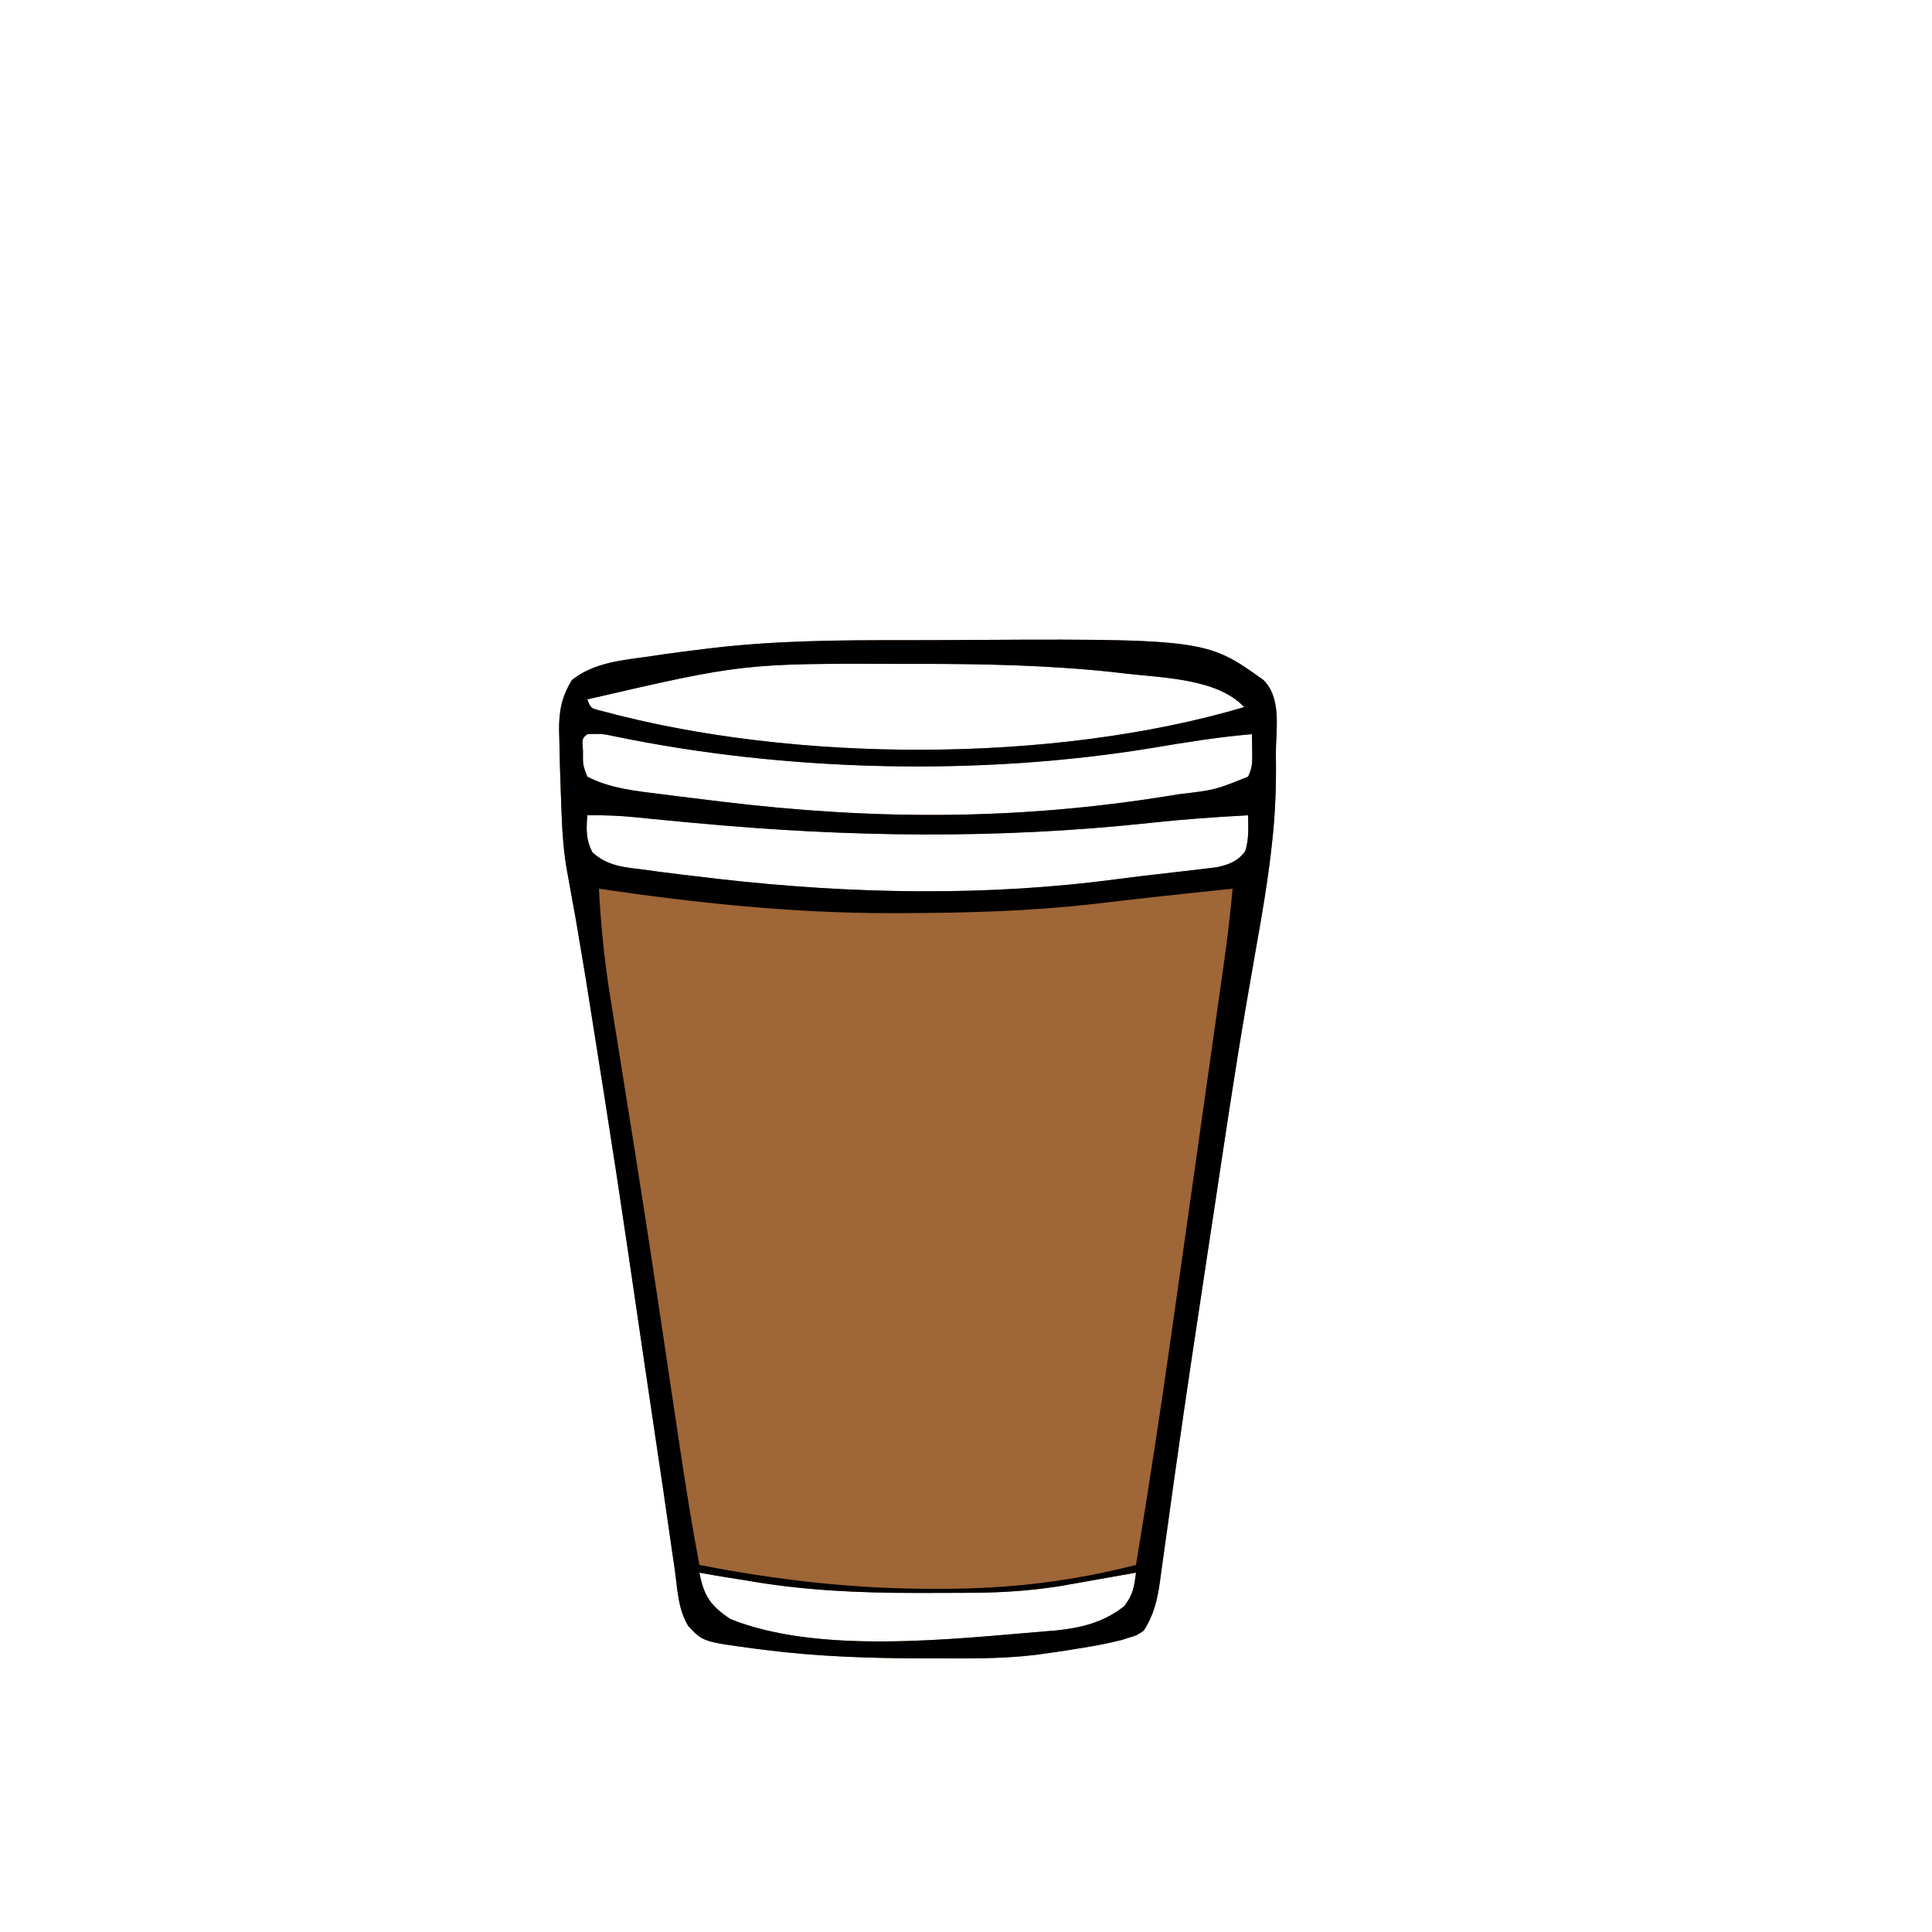
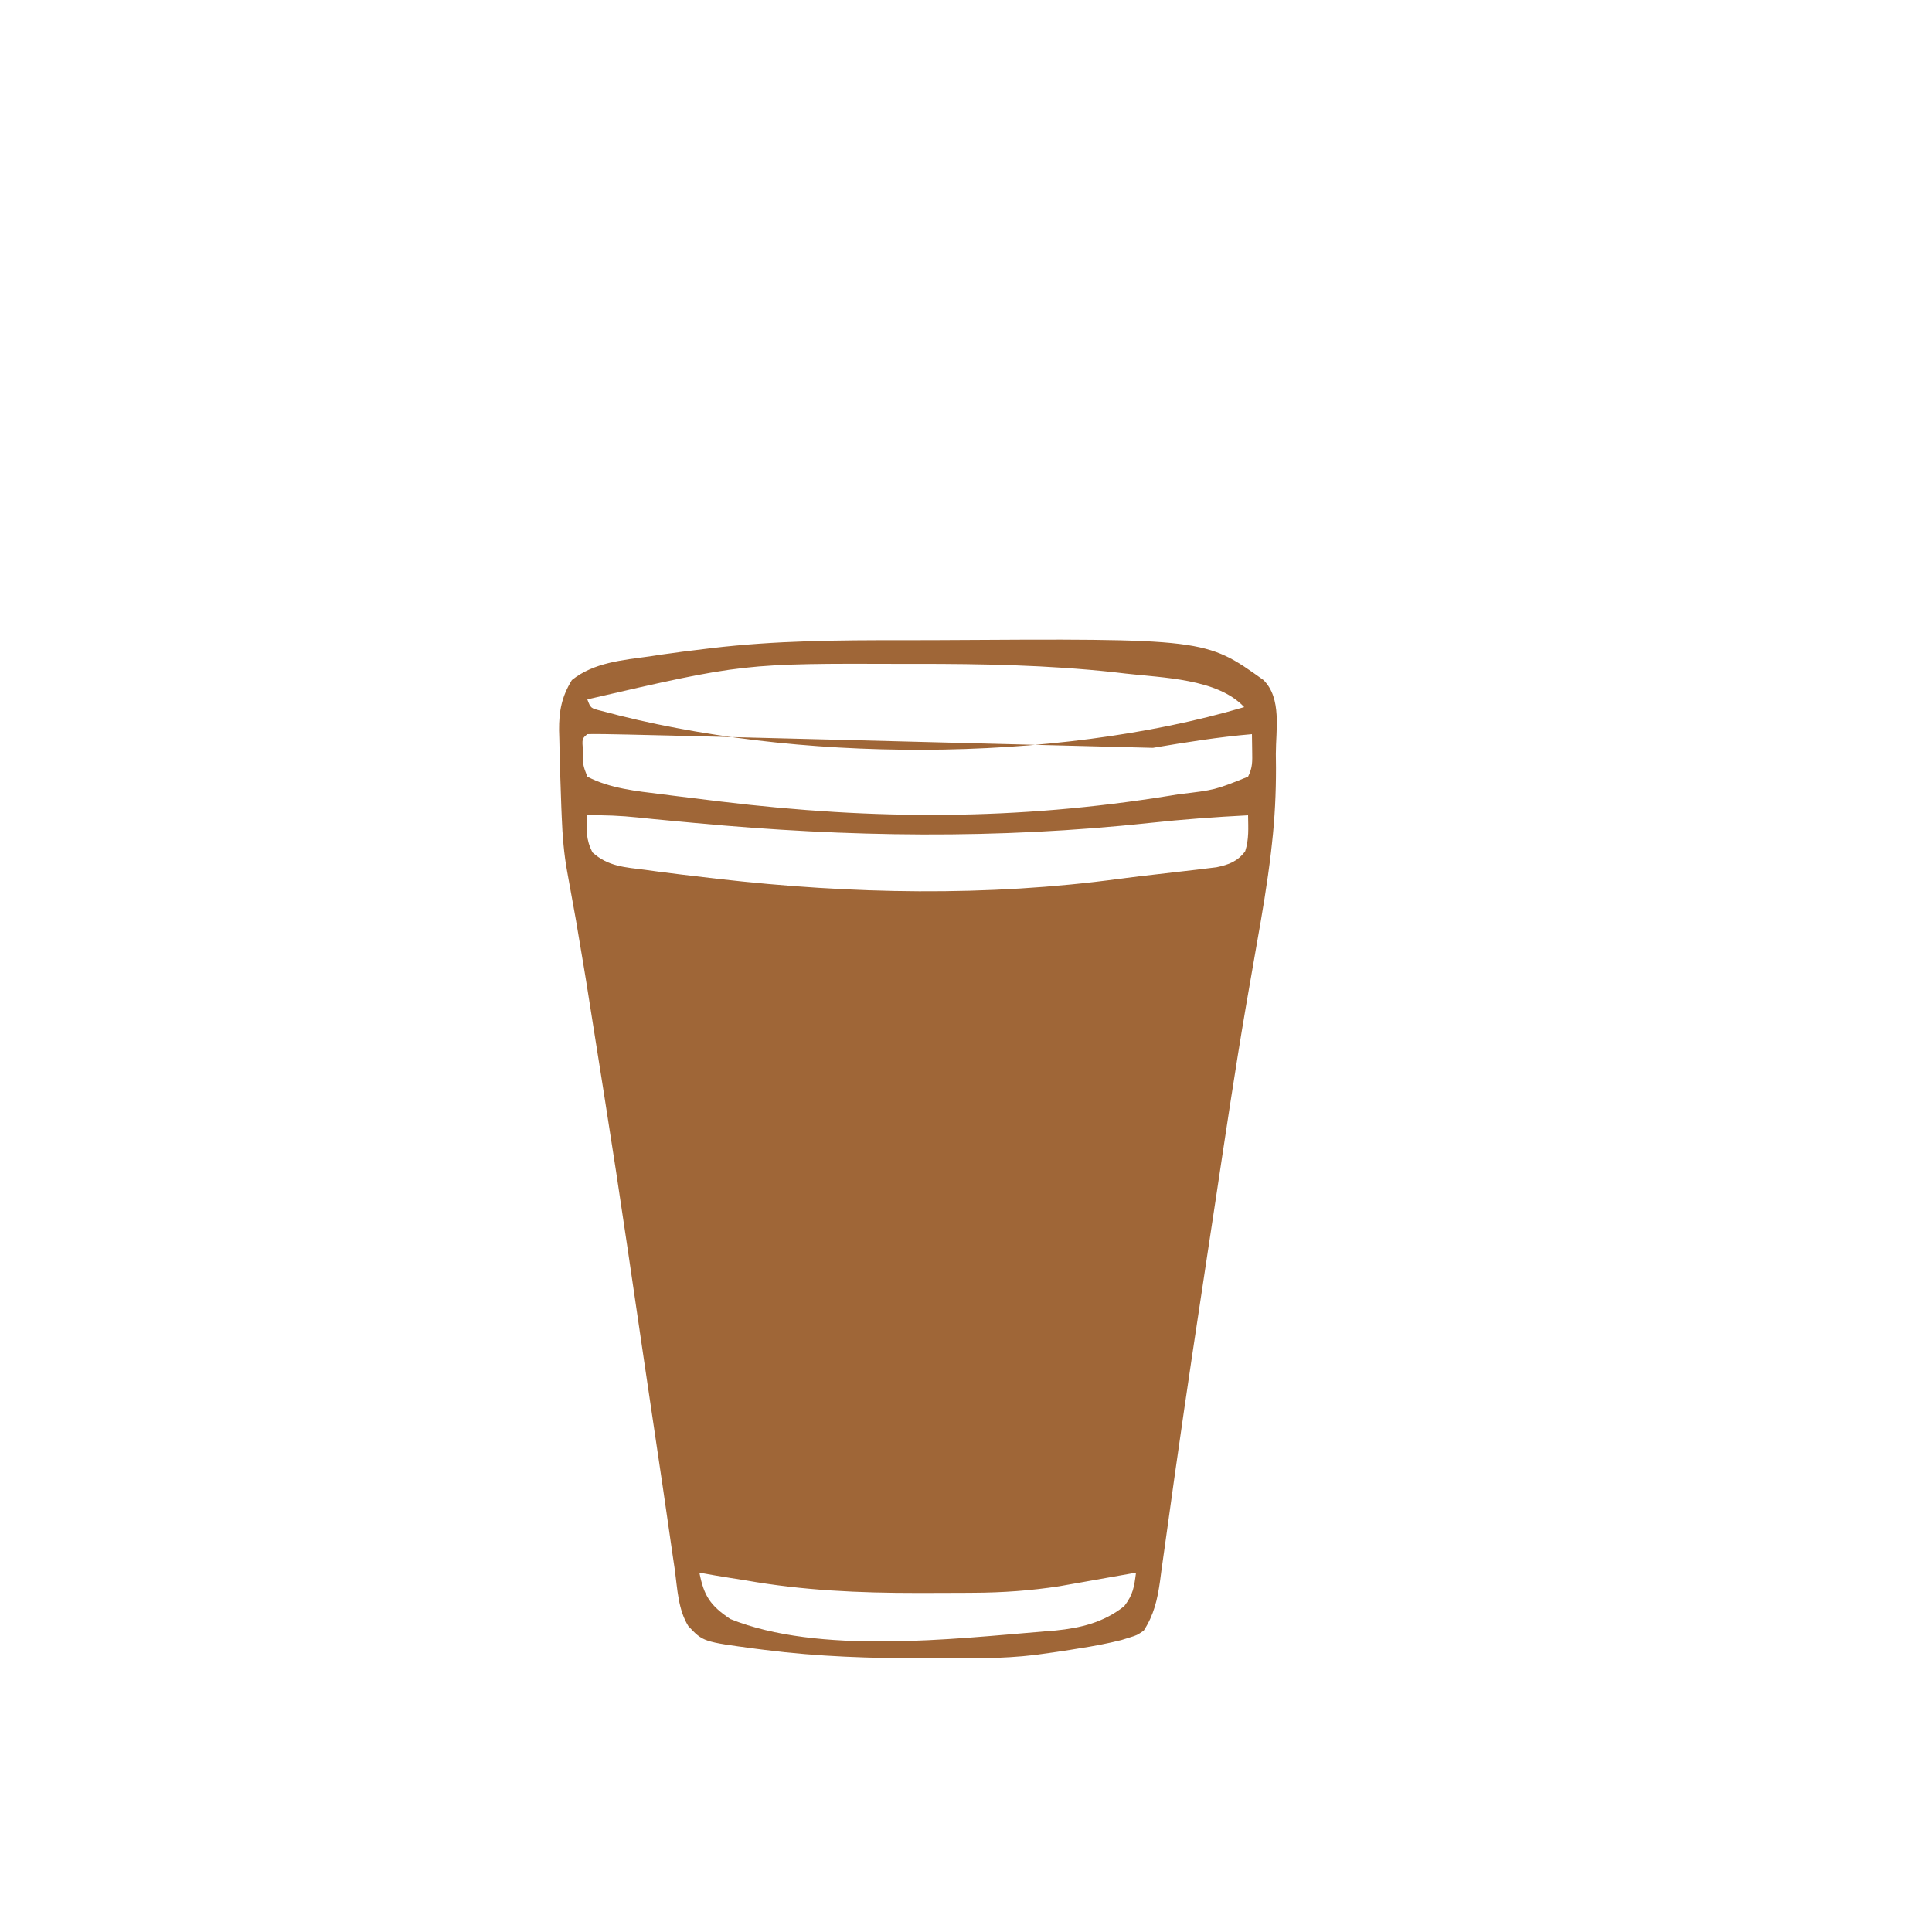
<svg xmlns="http://www.w3.org/2000/svg" width="500" height="500">
-   <path d="M0 0 C2.998 0.005 5.996 -0.002 8.994 -0.021 C78.442 -0.439 78.442 -0.439 93.453 10.316 C98.228 15.09 96.638 23.161 96.641 29.441 C96.653 30.607 96.665 31.774 96.678 32.976 C96.689 39.587 96.378 46.059 95.638 52.624 C95.507 53.791 95.507 53.791 95.373 54.982 C94.443 62.911 93.109 70.754 91.708 78.611 C90.915 83.073 90.144 87.54 89.375 92.006 C89.215 92.935 89.055 93.864 88.89 94.821 C86.006 111.675 83.51 128.594 80.96 145.501 C80.355 149.505 79.746 153.508 79.138 157.511 C76.313 176.097 73.515 194.686 70.875 213.3 C70.687 214.624 70.498 215.949 70.31 217.273 C69.475 223.149 68.651 229.026 67.85 234.906 C67.568 236.915 67.286 238.924 67.004 240.933 C66.889 241.813 66.774 242.693 66.656 243.599 C65.98 248.332 65.097 252.221 62.453 256.316 C60.722 257.501 60.722 257.501 58.821 258.089 C58.115 258.309 57.41 258.529 56.683 258.756 C53.004 259.679 49.328 260.371 45.578 260.941 C44.84 261.062 44.101 261.183 43.34 261.308 C41.048 261.673 38.753 262.003 36.453 262.316 C35.74 262.415 35.027 262.514 34.293 262.617 C25.677 263.65 16.992 263.514 8.328 263.503 C7.066 263.503 7.066 263.503 5.779 263.502 C-8.069 263.482 -21.794 263.071 -35.547 261.316 C-36.358 261.214 -37.17 261.112 -38.006 261.007 C-51.594 259.195 -51.594 259.195 -55.398 255.167 C-58.068 250.865 -58.241 245.487 -58.906 240.566 C-59.105 239.207 -59.307 237.848 -59.51 236.49 C-59.96 233.452 -60.398 230.412 -60.827 227.37 C-61.591 221.974 -62.394 216.584 -63.201 211.195 C-64.432 202.951 -65.653 194.706 -66.864 186.46 C-74.067 137.28 -74.067 137.28 -81.859 88.191 C-82.13 86.552 -82.13 86.552 -82.406 84.881 C-84.468 72.445 -84.468 72.445 -86.738 60.046 C-87.616 55.286 -87.985 50.586 -88.172 45.753 C-88.207 44.905 -88.243 44.056 -88.28 43.182 C-88.382 40.56 -88.467 37.938 -88.547 35.316 C-88.575 34.473 -88.604 33.631 -88.634 32.763 C-88.708 30.343 -88.758 27.924 -88.797 25.503 C-88.818 24.781 -88.839 24.059 -88.862 23.315 C-88.893 18.297 -88.177 14.608 -85.547 10.316 C-79.878 5.758 -72.387 5.152 -65.422 4.191 C-64.402 4.035 -63.382 3.879 -62.332 3.718 C-58.743 3.193 -55.148 2.741 -51.547 2.316 C-50.451 2.182 -50.451 2.182 -49.332 2.045 C-32.91 0.098 -16.511 -0.028 0 0 Z M-81.547 15.316 C-80.689 17.6 -80.689 17.6 -77.941 18.281 C-28.114 31.811 39.084 31.936 88.453 17.316 C81.543 9.888 67.22 9.739 57.703 8.628 C56.172 8.449 56.172 8.449 54.609 8.267 C37.62 6.439 20.59 6.109 3.516 6.128 C2.535 6.129 1.554 6.129 0.543 6.13 C-41.19 5.988 -41.19 5.988 -81.547 15.316 Z M-81.547 24.316 C-82.936 25.478 -82.936 25.478 -82.672 28.691 C-82.72 32.269 -82.72 32.269 -81.547 35.316 C-75.722 38.368 -68.801 39.064 -62.363 39.851 C-61.403 39.975 -60.443 40.099 -59.454 40.226 C-56.34 40.623 -53.225 41.003 -50.109 41.378 C-49.037 41.509 -47.965 41.639 -46.86 41.773 C-7.224 46.556 29.619 46.637 69.141 40.253 C69.943 40.124 70.745 39.994 71.571 39.861 C80.906 38.759 80.906 38.759 89.453 35.316 C90.656 32.91 90.554 31.366 90.516 28.691 C90.495 27.232 90.474 25.774 90.453 24.316 C81.827 25.047 73.351 26.416 64.819 27.855 C20.058 35.237 -30.178 34.058 -74.535 24.866 C-77.692 24.196 -77.692 24.196 -81.547 24.316 Z M-81.547 45.316 C-81.837 49.018 -81.924 51.573 -80.222 54.921 C-76.122 58.591 -71.83 58.758 -66.484 59.441 C-64.764 59.677 -64.764 59.677 -63.008 59.918 C-59.191 60.421 -55.371 60.875 -51.547 61.316 C-50.262 61.468 -48.978 61.621 -47.655 61.778 C-13.324 65.697 21.966 66.404 56.245 61.743 C59.626 61.293 63.01 60.9 66.399 60.519 C68.605 60.265 70.81 60.009 73.016 59.753 C74.017 59.639 75.018 59.524 76.049 59.406 C76.967 59.293 77.886 59.179 78.832 59.062 C79.632 58.966 80.432 58.87 81.256 58.771 C84.412 58.117 86.76 57.252 88.703 54.628 C89.719 51.497 89.499 48.588 89.453 45.316 C80.95 45.759 72.496 46.367 64.031 47.288 C24.572 51.529 -14.068 51.003 -53.547 47.316 C-54.751 47.204 -55.955 47.092 -57.196 46.977 C-65.009 46.245 -65.009 46.245 -68.503 45.875 C-72.888 45.416 -77.147 45.241 -81.547 45.316 Z M-52.547 241.316 C-51.374 247.296 -49.791 249.786 -44.547 253.316 C-21.665 262.529 12.774 258.498 36.953 256.503 C38.266 256.398 38.266 256.398 39.605 256.291 C46.229 255.626 52.06 254.2 57.391 250.003 C59.716 246.973 59.966 245.036 60.453 241.316 C59.804 241.432 59.154 241.548 58.485 241.667 C55.496 242.199 52.506 242.726 49.516 243.253 C48.494 243.436 47.473 243.618 46.42 243.806 C45.411 243.983 44.403 244.16 43.364 244.343 C42.447 244.505 41.531 244.668 40.586 244.835 C33.231 245.964 26.015 246.481 18.574 246.519 C17.653 246.526 16.731 246.533 15.781 246.54 C12.817 246.557 9.854 246.563 6.891 246.566 C5.883 246.567 4.874 246.569 3.835 246.571 C-11.192 246.572 -25.72 245.94 -40.547 243.316 C-41.909 243.098 -43.273 242.883 -44.636 242.671 C-47.281 242.25 -49.915 241.806 -52.547 241.316 Z " fill="#9F6637" transform="translate(233.547,165.684)" />
-   <path d="M0 0 C2.998 0.005 5.996 -0.002 8.994 -0.021 C78.442 -0.439 78.442 -0.439 93.453 10.316 C98.228 15.09 96.638 23.161 96.641 29.441 C96.653 30.607 96.665 31.774 96.678 32.976 C96.689 39.587 96.378 46.059 95.638 52.624 C95.507 53.791 95.507 53.791 95.373 54.982 C94.443 62.911 93.109 70.754 91.708 78.611 C90.915 83.073 90.144 87.54 89.375 92.006 C89.215 92.935 89.055 93.864 88.89 94.821 C86.006 111.675 83.51 128.594 80.96 145.501 C80.355 149.505 79.746 153.508 79.138 157.511 C76.313 176.097 73.515 194.686 70.875 213.3 C70.687 214.624 70.498 215.949 70.31 217.273 C69.475 223.149 68.651 229.026 67.85 234.906 C67.568 236.915 67.286 238.924 67.004 240.933 C66.889 241.813 66.774 242.693 66.656 243.599 C65.98 248.332 65.097 252.221 62.453 256.316 C60.722 257.501 60.722 257.501 58.821 258.089 C58.115 258.309 57.41 258.529 56.683 258.756 C53.004 259.679 49.328 260.371 45.578 260.941 C44.84 261.062 44.101 261.183 43.34 261.308 C41.048 261.673 38.753 262.003 36.453 262.316 C35.74 262.415 35.027 262.514 34.293 262.617 C25.677 263.65 16.992 263.514 8.328 263.503 C7.066 263.503 7.066 263.503 5.779 263.502 C-8.069 263.482 -21.794 263.071 -35.547 261.316 C-36.358 261.214 -37.17 261.112 -38.006 261.007 C-51.594 259.195 -51.594 259.195 -55.398 255.167 C-58.068 250.865 -58.241 245.487 -58.906 240.566 C-59.105 239.207 -59.307 237.848 -59.51 236.49 C-59.96 233.452 -60.398 230.412 -60.827 227.37 C-61.591 221.974 -62.394 216.584 -63.201 211.195 C-64.432 202.951 -65.653 194.706 -66.864 186.46 C-74.067 137.28 -74.067 137.28 -81.859 88.191 C-82.13 86.552 -82.13 86.552 -82.406 84.881 C-84.468 72.445 -84.468 72.445 -86.738 60.046 C-87.616 55.286 -87.985 50.586 -88.172 45.753 C-88.207 44.905 -88.243 44.056 -88.28 43.182 C-88.382 40.56 -88.467 37.938 -88.547 35.316 C-88.575 34.473 -88.604 33.631 -88.634 32.763 C-88.708 30.343 -88.758 27.924 -88.797 25.503 C-88.818 24.781 -88.839 24.059 -88.862 23.315 C-88.893 18.297 -88.177 14.608 -85.547 10.316 C-79.878 5.758 -72.387 5.152 -65.422 4.191 C-64.402 4.035 -63.382 3.879 -62.332 3.718 C-58.743 3.193 -55.148 2.741 -51.547 2.316 C-50.451 2.182 -50.451 2.182 -49.332 2.045 C-32.91 0.098 -16.511 -0.028 0 0 Z M-81.547 15.316 C-80.689 17.6 -80.689 17.6 -77.941 18.281 C-28.114 31.811 39.084 31.936 88.453 17.316 C81.543 9.888 67.22 9.739 57.703 8.628 C56.172 8.449 56.172 8.449 54.609 8.267 C37.62 6.439 20.59 6.109 3.516 6.128 C2.535 6.129 1.554 6.129 0.543 6.13 C-41.19 5.988 -41.19 5.988 -81.547 15.316 Z M-81.547 24.316 C-82.936 25.478 -82.936 25.478 -82.672 28.691 C-82.72 32.269 -82.72 32.269 -81.547 35.316 C-75.722 38.368 -68.801 39.064 -62.363 39.851 C-61.403 39.975 -60.443 40.099 -59.454 40.226 C-56.34 40.623 -53.225 41.003 -50.109 41.378 C-49.037 41.509 -47.965 41.639 -46.86 41.773 C-7.224 46.556 29.619 46.637 69.141 40.253 C69.943 40.124 70.745 39.994 71.571 39.861 C80.906 38.759 80.906 38.759 89.453 35.316 C90.656 32.91 90.554 31.366 90.516 28.691 C90.495 27.232 90.474 25.774 90.453 24.316 C81.827 25.047 73.351 26.416 64.819 27.855 C20.058 35.237 -30.178 34.058 -74.535 24.866 C-77.692 24.196 -77.692 24.196 -81.547 24.316 Z M-81.547 45.316 C-81.837 49.018 -81.924 51.573 -80.222 54.921 C-76.122 58.591 -71.83 58.758 -66.484 59.441 C-64.764 59.677 -64.764 59.677 -63.008 59.918 C-59.191 60.421 -55.371 60.875 -51.547 61.316 C-50.262 61.468 -48.978 61.621 -47.655 61.778 C-13.324 65.697 21.966 66.404 56.245 61.743 C59.626 61.293 63.01 60.9 66.399 60.519 C68.605 60.265 70.81 60.009 73.016 59.753 C74.017 59.639 75.018 59.524 76.049 59.406 C76.967 59.293 77.886 59.179 78.832 59.062 C79.632 58.966 80.432 58.87 81.256 58.771 C84.412 58.117 86.76 57.252 88.703 54.628 C89.719 51.497 89.499 48.588 89.453 45.316 C80.95 45.759 72.496 46.367 64.031 47.288 C24.572 51.529 -14.068 51.003 -53.547 47.316 C-54.751 47.204 -55.955 47.092 -57.196 46.977 C-65.009 46.245 -65.009 46.245 -68.503 45.875 C-72.888 45.416 -77.147 45.241 -81.547 45.316 Z M-78.547 64.316 C-78.035 74.176 -77.03 83.775 -75.429 93.527 C-75.214 94.875 -74.998 96.224 -74.784 97.573 C-74.325 100.449 -73.863 103.324 -73.398 106.199 C-72.273 113.15 -71.168 120.104 -70.064 127.058 C-69.807 128.676 -69.549 130.293 -69.292 131.911 C-67.296 144.453 -65.363 157.003 -63.476 169.562 C-63.352 170.387 -63.228 171.213 -63.1 172.063 C-61.896 180.087 -60.698 188.111 -59.503 196.136 C-58.957 199.807 -58.409 203.477 -57.859 207.148 C-57.756 207.836 -57.653 208.524 -57.547 209.233 C-56.038 219.291 -54.428 229.32 -52.547 239.316 C-32.325 243.266 -12.48 245.534 8.141 245.503 C9.265 245.502 9.265 245.502 10.411 245.501 C27.82 245.463 43.591 243.616 60.453 239.316 C63.797 219.057 66.897 198.775 69.764 178.443 C70.278 174.802 70.795 171.16 71.312 167.519 C72.175 161.438 73.035 155.357 73.893 149.275 C74.882 142.276 75.873 135.277 76.867 128.278 C77.834 121.469 78.798 114.659 79.762 107.85 C80.168 104.98 80.574 102.111 80.982 99.242 C81.549 95.248 82.112 91.254 82.675 87.26 C82.841 86.091 83.007 84.923 83.179 83.719 C84.086 77.262 84.868 70.81 85.453 64.316 C82.849 64.585 80.245 64.856 77.641 65.128 C76.806 65.215 75.972 65.302 75.112 65.392 C69.986 65.93 64.863 66.493 59.742 67.081 C58.587 67.213 57.432 67.345 56.242 67.48 C53.994 67.738 51.746 67.998 49.499 68.262 C33.136 70.127 16.846 70.586 0.391 70.628 C-1.202 70.633 -1.202 70.633 -2.827 70.638 C-28.354 70.663 -53.326 68.022 -78.547 64.316 Z M-52.547 241.316 C-51.374 247.296 -49.791 249.786 -44.547 253.316 C-21.665 262.529 12.774 258.498 36.953 256.503 C38.266 256.398 38.266 256.398 39.605 256.291 C46.229 255.626 52.06 254.2 57.391 250.003 C59.716 246.973 59.966 245.036 60.453 241.316 C59.804 241.432 59.154 241.548 58.485 241.667 C55.496 242.199 52.506 242.726 49.516 243.253 C48.494 243.436 47.473 243.618 46.42 243.806 C45.411 243.983 44.403 244.16 43.364 244.343 C42.447 244.505 41.531 244.668 40.586 244.835 C33.231 245.964 26.015 246.481 18.574 246.519 C17.653 246.526 16.731 246.533 15.781 246.54 C12.817 246.557 9.854 246.563 6.891 246.566 C5.883 246.567 4.874 246.569 3.835 246.571 C-11.192 246.572 -25.72 245.94 -40.547 243.316 C-41.909 243.098 -43.273 242.883 -44.636 242.671 C-47.281 242.25 -49.915 241.806 -52.547 241.316 Z " fill="#010000" transform="translate(233.547,165.684)" />
+   <path d="M0 0 C2.998 0.005 5.996 -0.002 8.994 -0.021 C78.442 -0.439 78.442 -0.439 93.453 10.316 C98.228 15.09 96.638 23.161 96.641 29.441 C96.653 30.607 96.665 31.774 96.678 32.976 C96.689 39.587 96.378 46.059 95.638 52.624 C95.507 53.791 95.507 53.791 95.373 54.982 C94.443 62.911 93.109 70.754 91.708 78.611 C90.915 83.073 90.144 87.54 89.375 92.006 C89.215 92.935 89.055 93.864 88.89 94.821 C86.006 111.675 83.51 128.594 80.96 145.501 C80.355 149.505 79.746 153.508 79.138 157.511 C76.313 176.097 73.515 194.686 70.875 213.3 C70.687 214.624 70.498 215.949 70.31 217.273 C69.475 223.149 68.651 229.026 67.85 234.906 C67.568 236.915 67.286 238.924 67.004 240.933 C66.889 241.813 66.774 242.693 66.656 243.599 C65.98 248.332 65.097 252.221 62.453 256.316 C60.722 257.501 60.722 257.501 58.821 258.089 C58.115 258.309 57.41 258.529 56.683 258.756 C53.004 259.679 49.328 260.371 45.578 260.941 C44.84 261.062 44.101 261.183 43.34 261.308 C41.048 261.673 38.753 262.003 36.453 262.316 C35.74 262.415 35.027 262.514 34.293 262.617 C25.677 263.65 16.992 263.514 8.328 263.503 C7.066 263.503 7.066 263.503 5.779 263.502 C-8.069 263.482 -21.794 263.071 -35.547 261.316 C-36.358 261.214 -37.17 261.112 -38.006 261.007 C-51.594 259.195 -51.594 259.195 -55.398 255.167 C-58.068 250.865 -58.241 245.487 -58.906 240.566 C-59.105 239.207 -59.307 237.848 -59.51 236.49 C-59.96 233.452 -60.398 230.412 -60.827 227.37 C-61.591 221.974 -62.394 216.584 -63.201 211.195 C-64.432 202.951 -65.653 194.706 -66.864 186.46 C-74.067 137.28 -74.067 137.28 -81.859 88.191 C-82.13 86.552 -82.13 86.552 -82.406 84.881 C-84.468 72.445 -84.468 72.445 -86.738 60.046 C-87.616 55.286 -87.985 50.586 -88.172 45.753 C-88.207 44.905 -88.243 44.056 -88.28 43.182 C-88.382 40.56 -88.467 37.938 -88.547 35.316 C-88.575 34.473 -88.604 33.631 -88.634 32.763 C-88.708 30.343 -88.758 27.924 -88.797 25.503 C-88.818 24.781 -88.839 24.059 -88.862 23.315 C-88.893 18.297 -88.177 14.608 -85.547 10.316 C-79.878 5.758 -72.387 5.152 -65.422 4.191 C-64.402 4.035 -63.382 3.879 -62.332 3.718 C-58.743 3.193 -55.148 2.741 -51.547 2.316 C-50.451 2.182 -50.451 2.182 -49.332 2.045 C-32.91 0.098 -16.511 -0.028 0 0 Z M-81.547 15.316 C-80.689 17.6 -80.689 17.6 -77.941 18.281 C-28.114 31.811 39.084 31.936 88.453 17.316 C81.543 9.888 67.22 9.739 57.703 8.628 C56.172 8.449 56.172 8.449 54.609 8.267 C37.62 6.439 20.59 6.109 3.516 6.128 C2.535 6.129 1.554 6.129 0.543 6.13 C-41.19 5.988 -41.19 5.988 -81.547 15.316 Z M-81.547 24.316 C-82.936 25.478 -82.936 25.478 -82.672 28.691 C-82.72 32.269 -82.72 32.269 -81.547 35.316 C-75.722 38.368 -68.801 39.064 -62.363 39.851 C-61.403 39.975 -60.443 40.099 -59.454 40.226 C-56.34 40.623 -53.225 41.003 -50.109 41.378 C-49.037 41.509 -47.965 41.639 -46.86 41.773 C-7.224 46.556 29.619 46.637 69.141 40.253 C69.943 40.124 70.745 39.994 71.571 39.861 C80.906 38.759 80.906 38.759 89.453 35.316 C90.656 32.91 90.554 31.366 90.516 28.691 C90.495 27.232 90.474 25.774 90.453 24.316 C81.827 25.047 73.351 26.416 64.819 27.855 C-77.692 24.196 -77.692 24.196 -81.547 24.316 Z M-81.547 45.316 C-81.837 49.018 -81.924 51.573 -80.222 54.921 C-76.122 58.591 -71.83 58.758 -66.484 59.441 C-64.764 59.677 -64.764 59.677 -63.008 59.918 C-59.191 60.421 -55.371 60.875 -51.547 61.316 C-50.262 61.468 -48.978 61.621 -47.655 61.778 C-13.324 65.697 21.966 66.404 56.245 61.743 C59.626 61.293 63.01 60.9 66.399 60.519 C68.605 60.265 70.81 60.009 73.016 59.753 C74.017 59.639 75.018 59.524 76.049 59.406 C76.967 59.293 77.886 59.179 78.832 59.062 C79.632 58.966 80.432 58.87 81.256 58.771 C84.412 58.117 86.76 57.252 88.703 54.628 C89.719 51.497 89.499 48.588 89.453 45.316 C80.95 45.759 72.496 46.367 64.031 47.288 C24.572 51.529 -14.068 51.003 -53.547 47.316 C-54.751 47.204 -55.955 47.092 -57.196 46.977 C-65.009 46.245 -65.009 46.245 -68.503 45.875 C-72.888 45.416 -77.147 45.241 -81.547 45.316 Z M-52.547 241.316 C-51.374 247.296 -49.791 249.786 -44.547 253.316 C-21.665 262.529 12.774 258.498 36.953 256.503 C38.266 256.398 38.266 256.398 39.605 256.291 C46.229 255.626 52.06 254.2 57.391 250.003 C59.716 246.973 59.966 245.036 60.453 241.316 C59.804 241.432 59.154 241.548 58.485 241.667 C55.496 242.199 52.506 242.726 49.516 243.253 C48.494 243.436 47.473 243.618 46.42 243.806 C45.411 243.983 44.403 244.16 43.364 244.343 C42.447 244.505 41.531 244.668 40.586 244.835 C33.231 245.964 26.015 246.481 18.574 246.519 C17.653 246.526 16.731 246.533 15.781 246.54 C12.817 246.557 9.854 246.563 6.891 246.566 C5.883 246.567 4.874 246.569 3.835 246.571 C-11.192 246.572 -25.72 245.94 -40.547 243.316 C-41.909 243.098 -43.273 242.883 -44.636 242.671 C-47.281 242.25 -49.915 241.806 -52.547 241.316 Z " fill="#9F6637" transform="translate(233.547,165.684)" />
</svg>